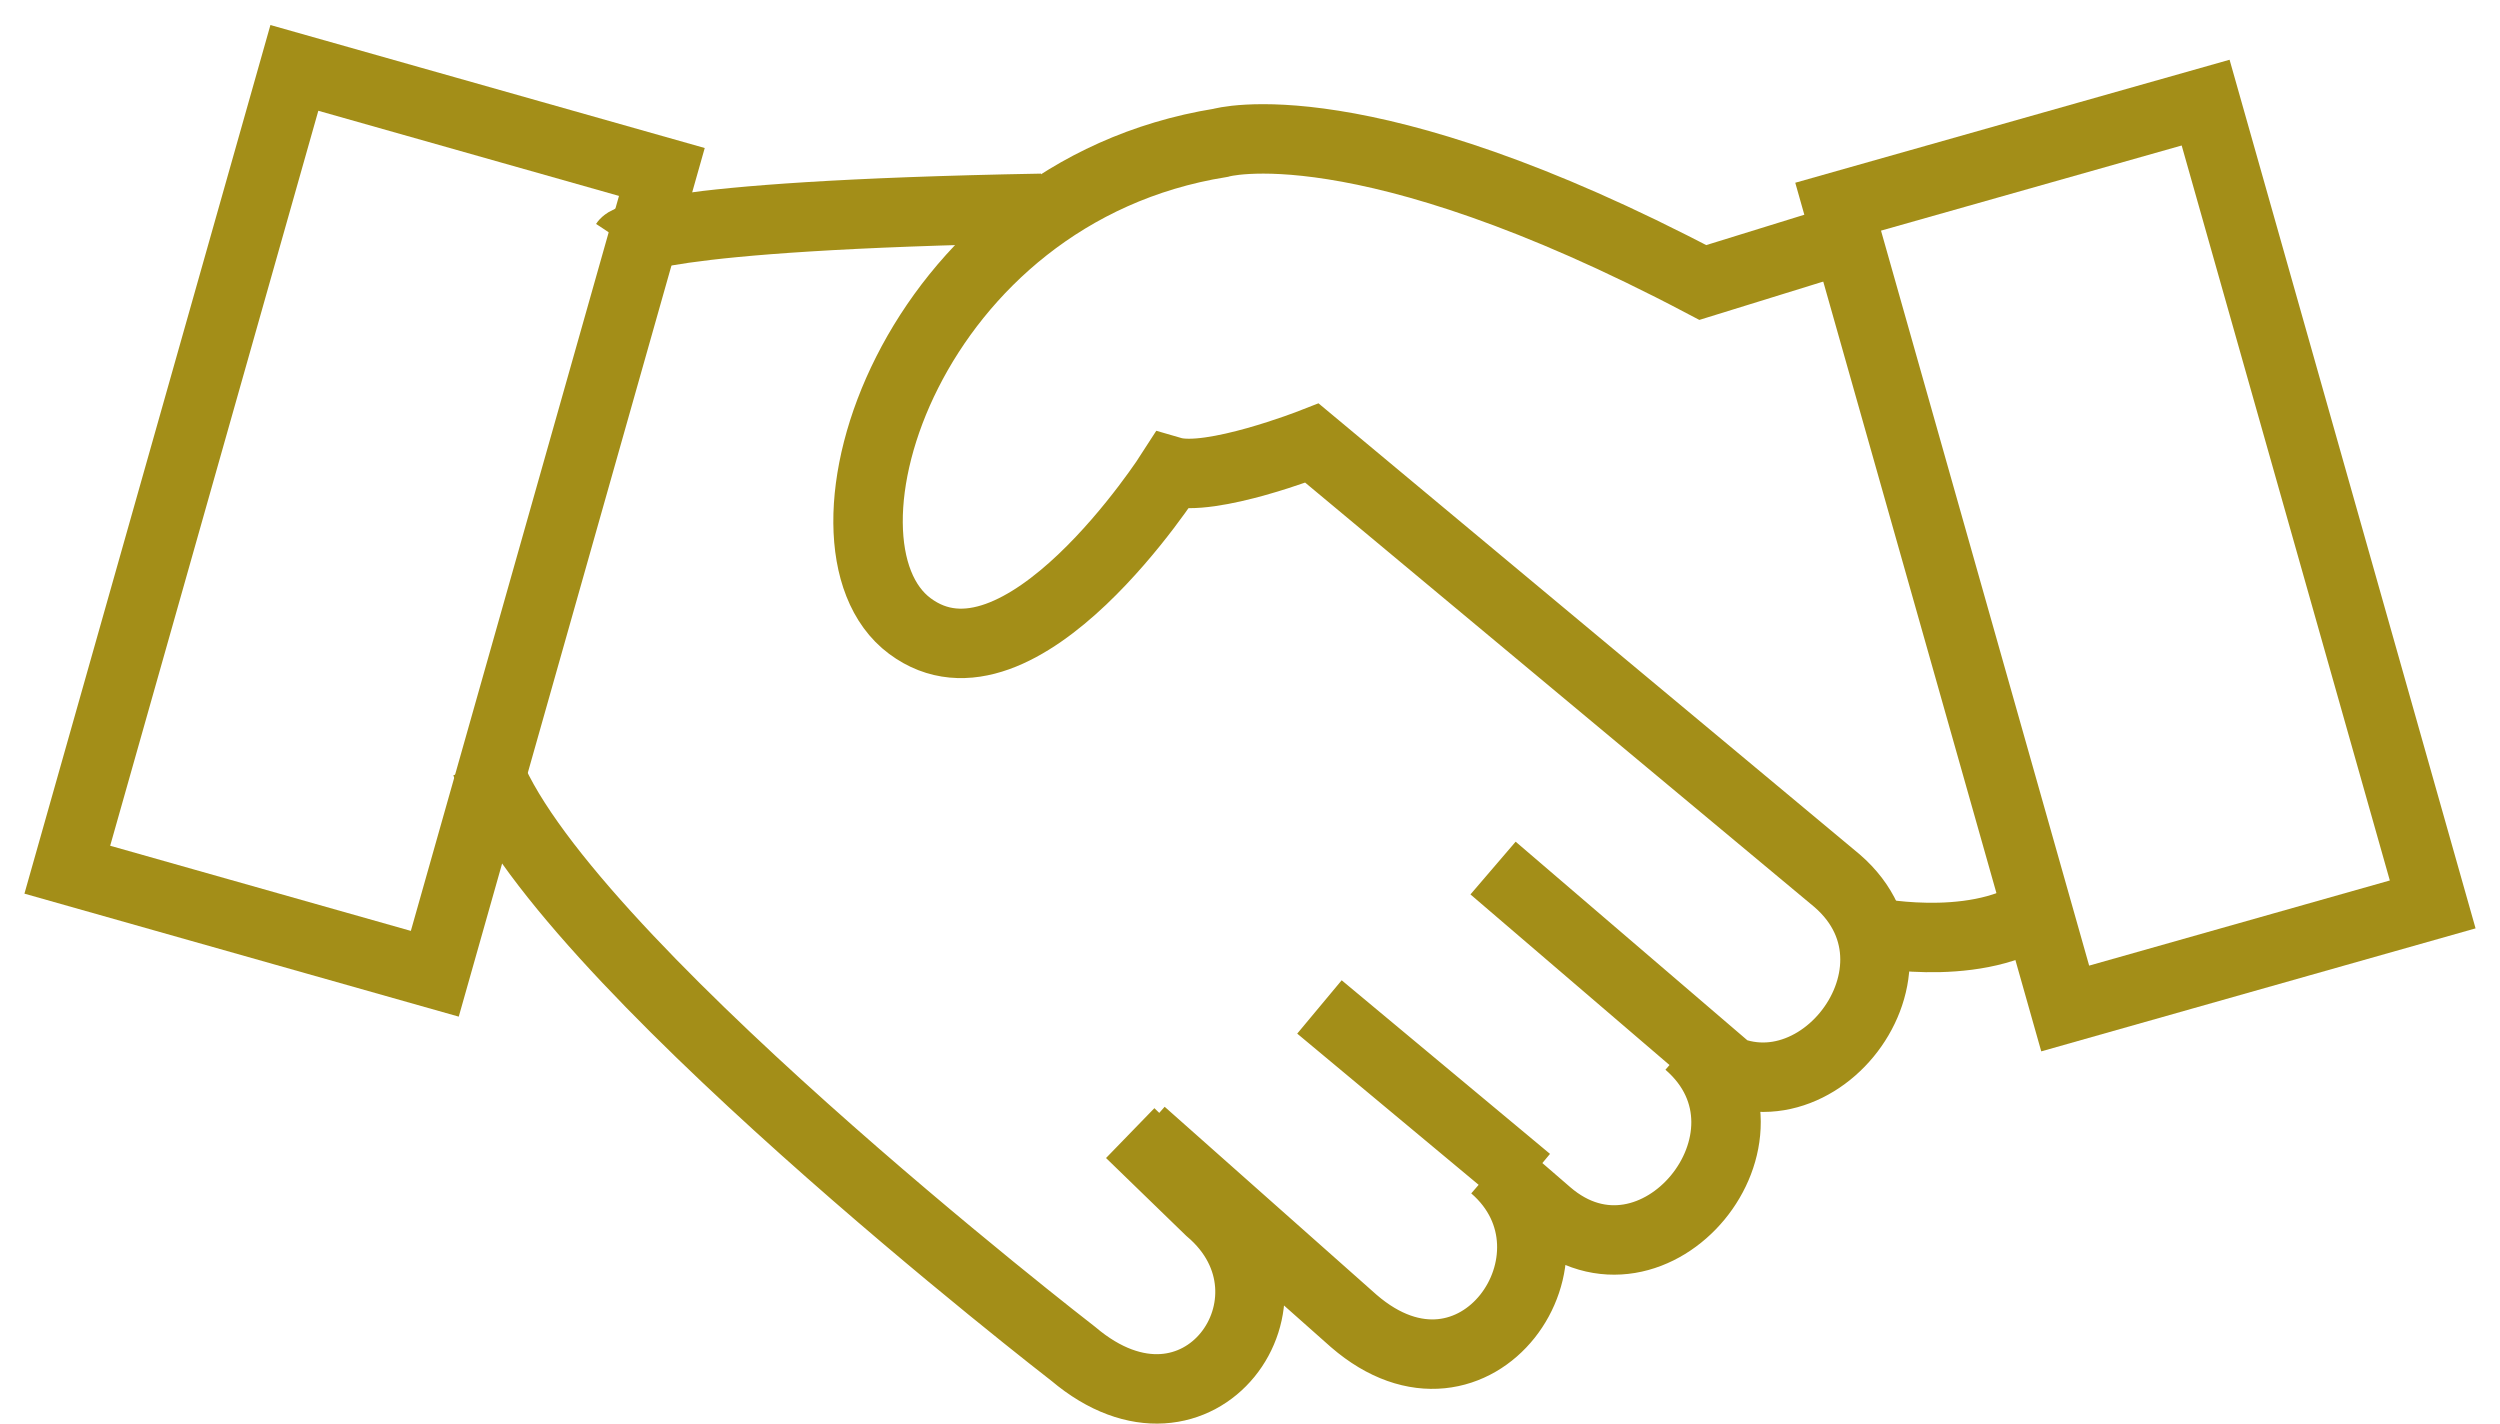
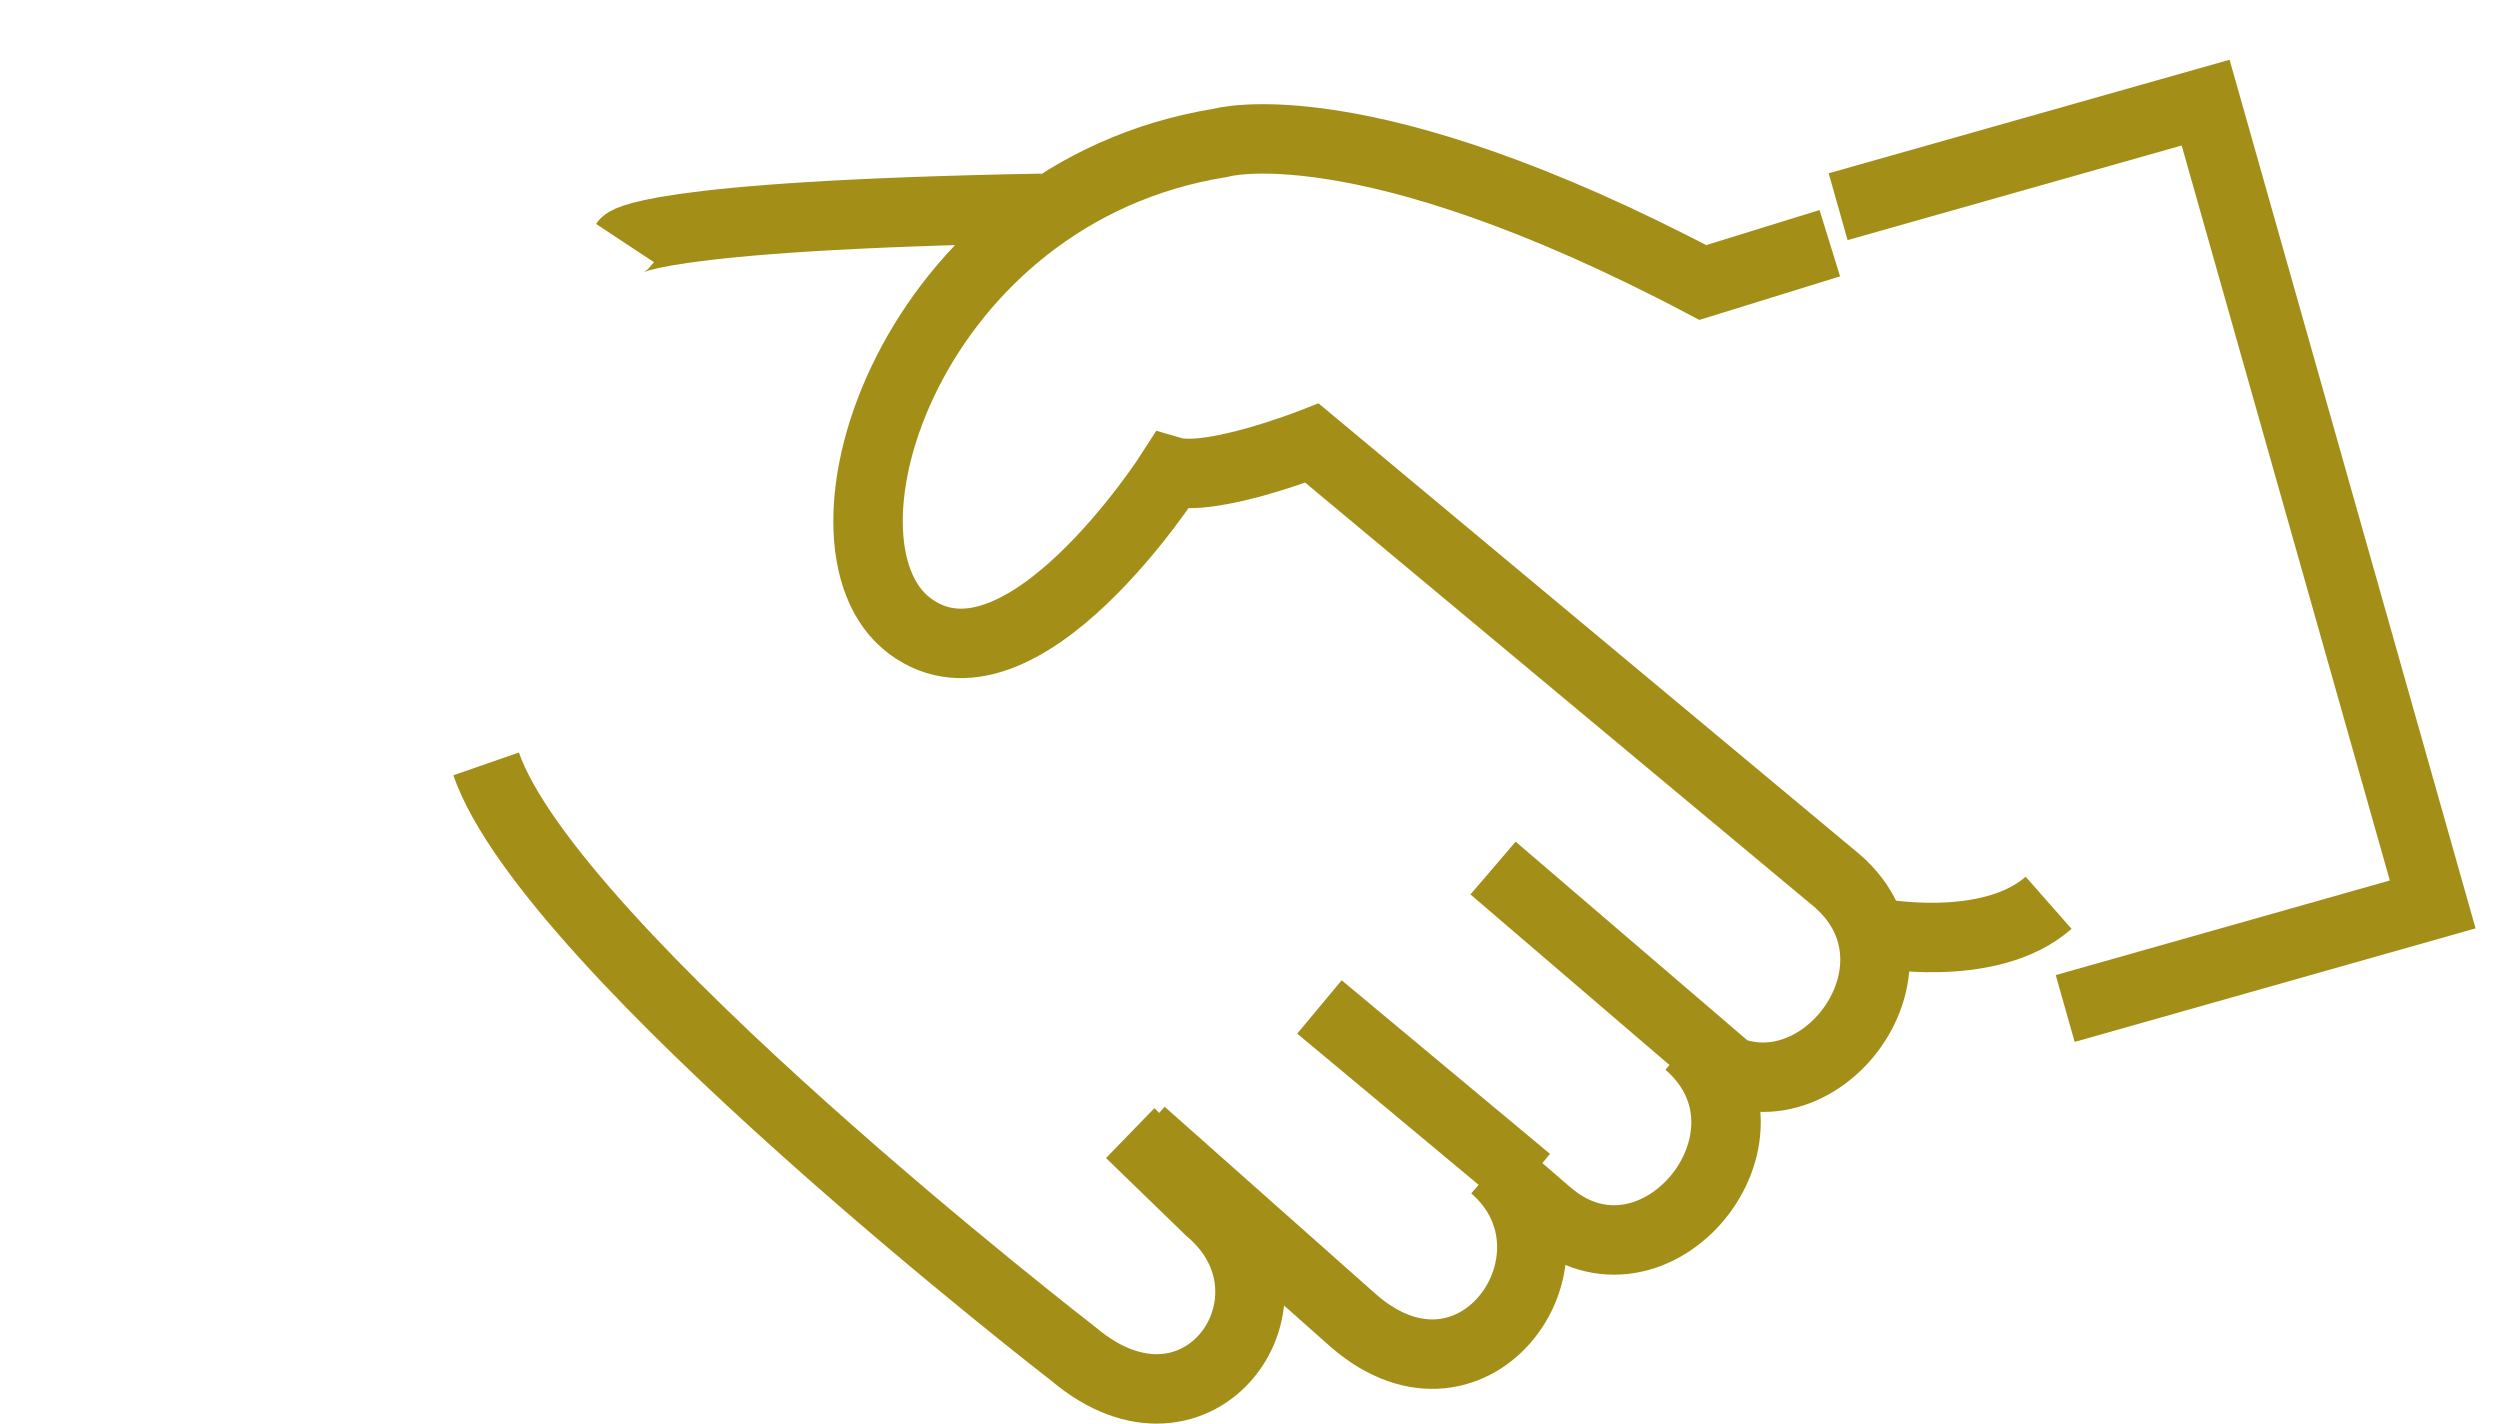
<svg xmlns="http://www.w3.org/2000/svg" width="72" height="41" viewBox="0 0 72 41">
  <g transform="translate(0 -15)" fill="none" fill-rule="evenodd">
    <path d="M50 46l-7-6m1 9l-6-5m-24-7c1.868 5.369 16.912 16.992 16.912 16.992 3.628 3.07 6.908-1.616 3.925-4.14l-2.287-2.219m.329-.01l6.109 5.42c3.514 3.04 6.942-1.919 4.038-4.43l1.541 1.332c3.072 2.657 7.115-2.243 4.052-4.893l.238.206c3.073 2.657 7.115-2.244 4.051-4.893L37.786 27.762s-2.917 1.143-4.045.814c0 0-4.354 6.825-7.538 4.453-3.183-2.372 0-12.472 8.948-13.915 0 0 4.028-1.174 13.89 4.022l3.657-1.132" stroke="#A38E18" stroke-width="2" />
-     <path stroke="#A38E18" stroke-width="2" transform="rotate(-164.188 10.5 30)" d="M5 18H16V42H5z" />
-     <path stroke="#A38E18" stroke-width="2" transform="rotate(-15.812 61.5 31)" d="M56 19H67V43H56z" />
+     <path stroke="#A38E18" stroke-width="2" transform="rotate(-15.812 61.5 31)" d="M56 19H67V43H56" />
    <path d="M18 22s.524-.793 12-1m24 20.86s3.28.653 5-.86" stroke="#A38E18" stroke-width="2" />
    <path d="M0 0H72V72H0z" />
  </g>
</svg>